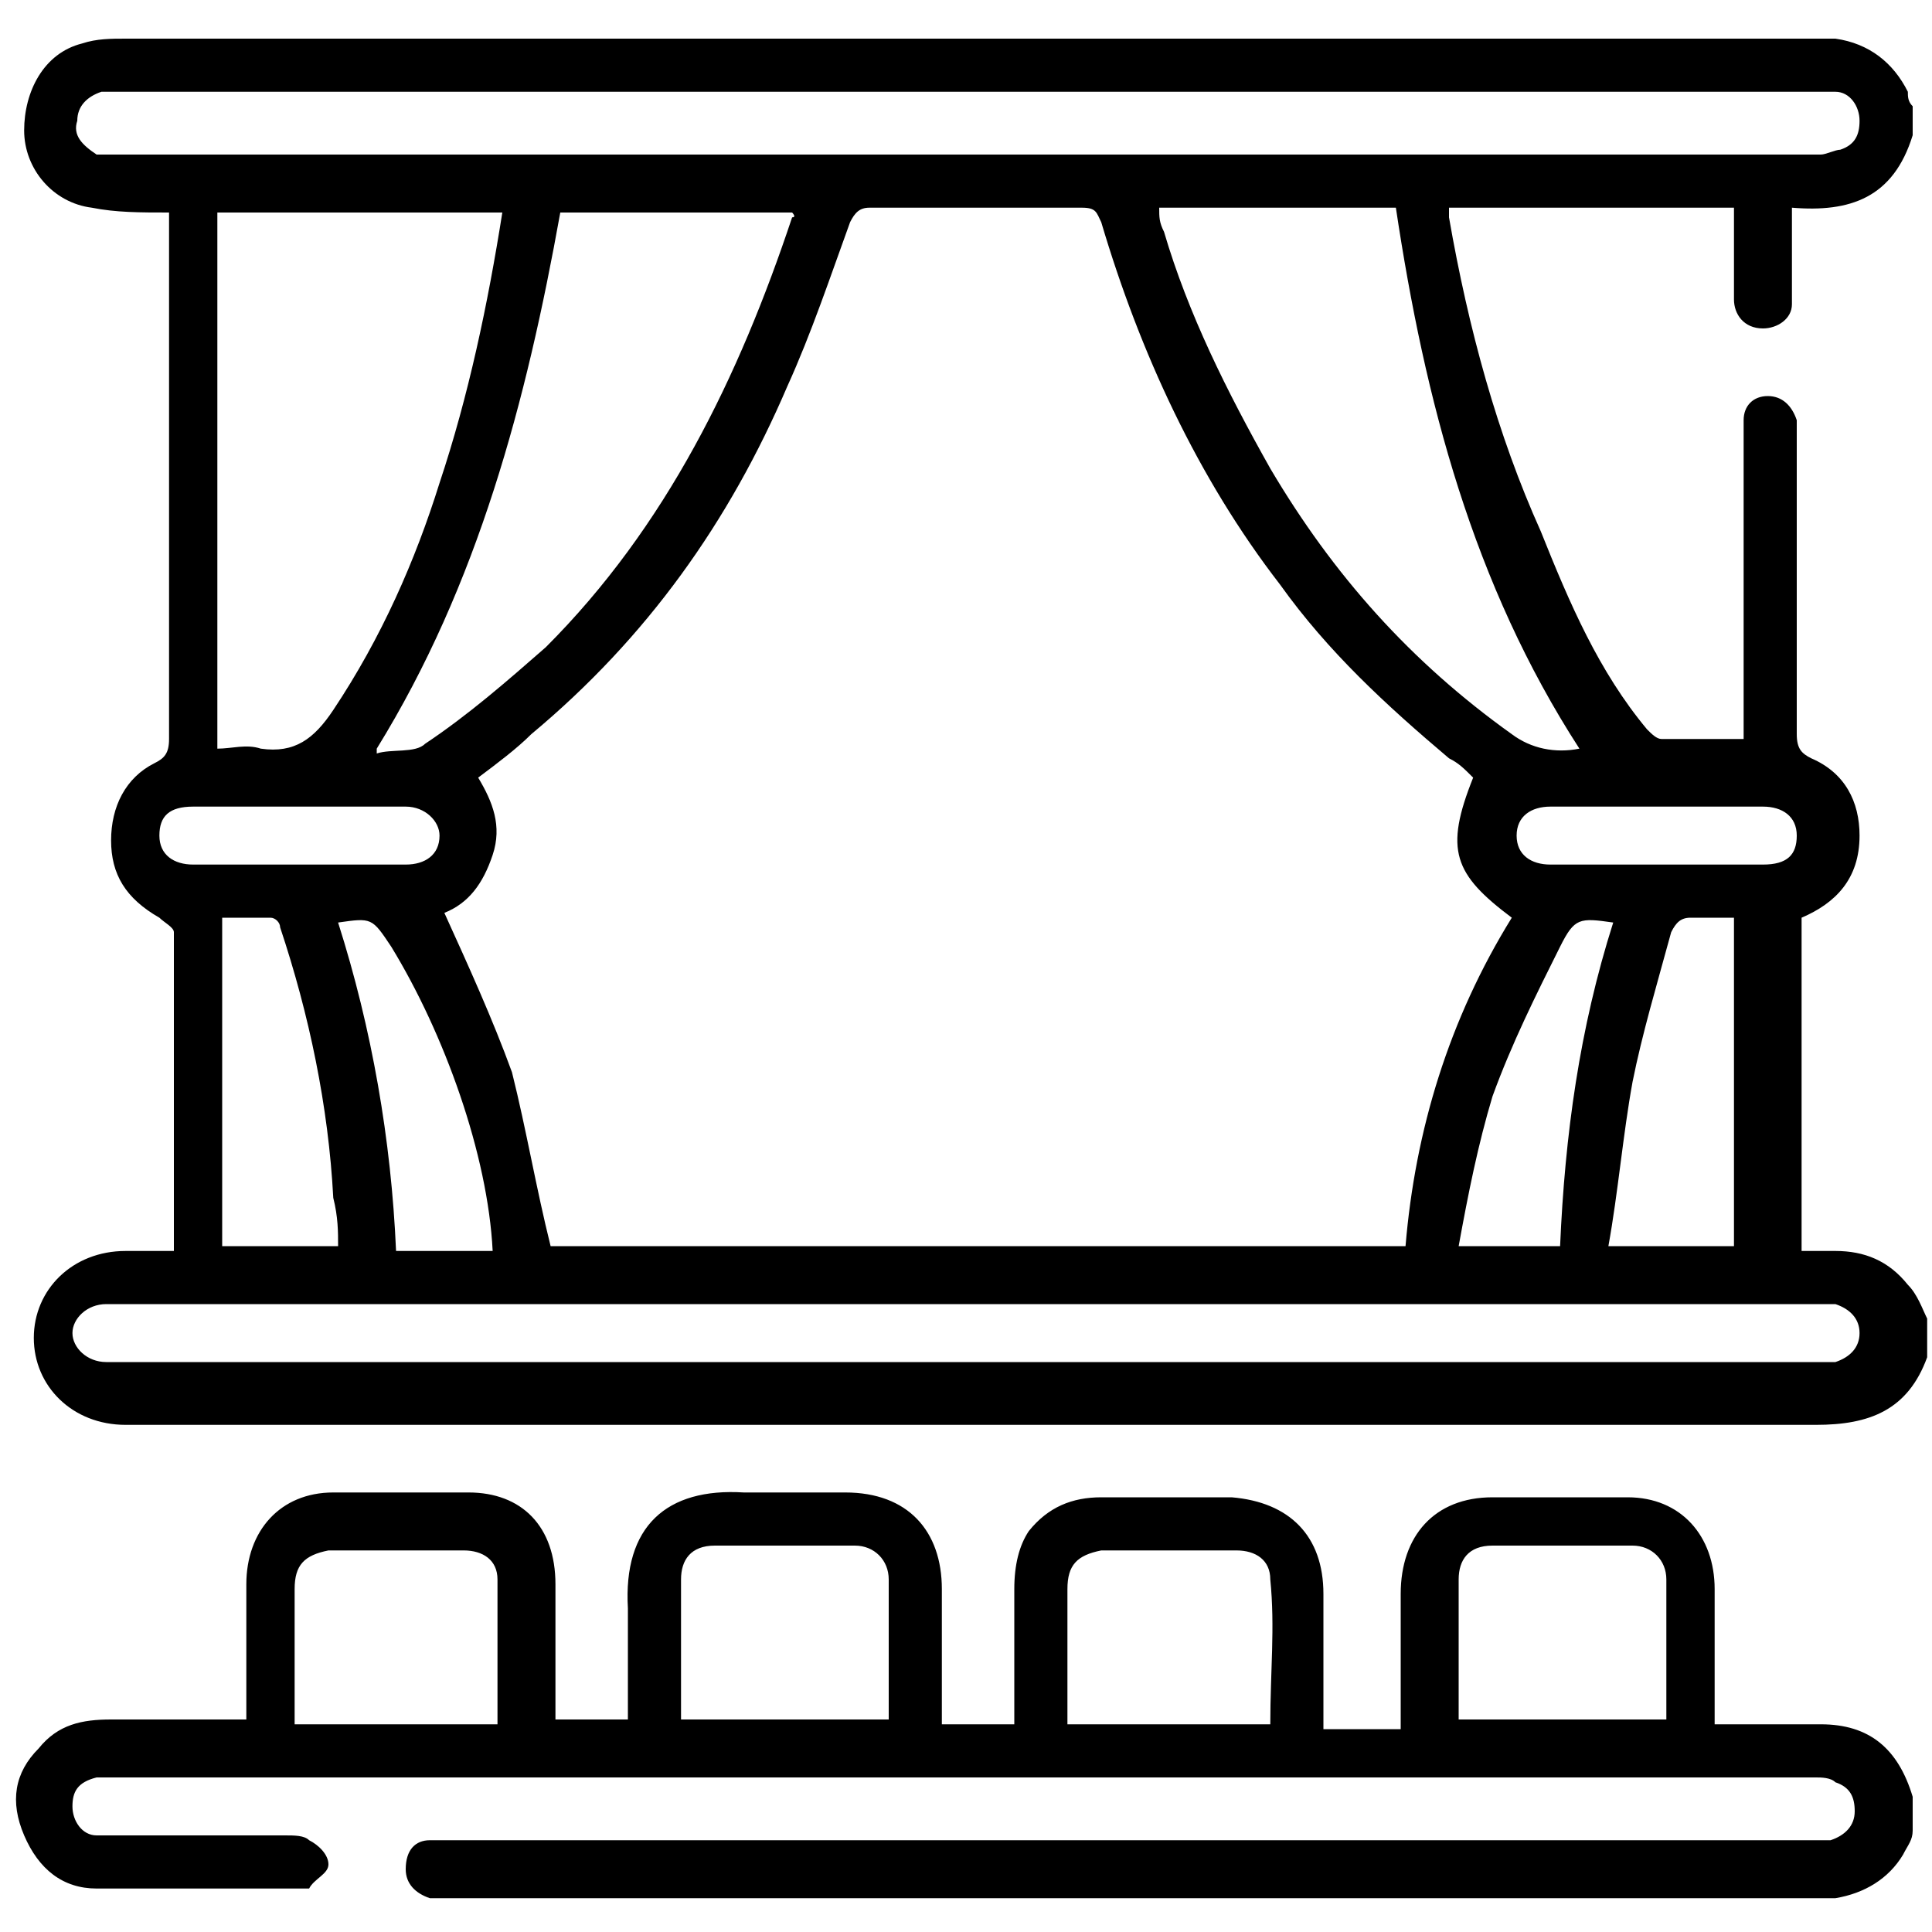
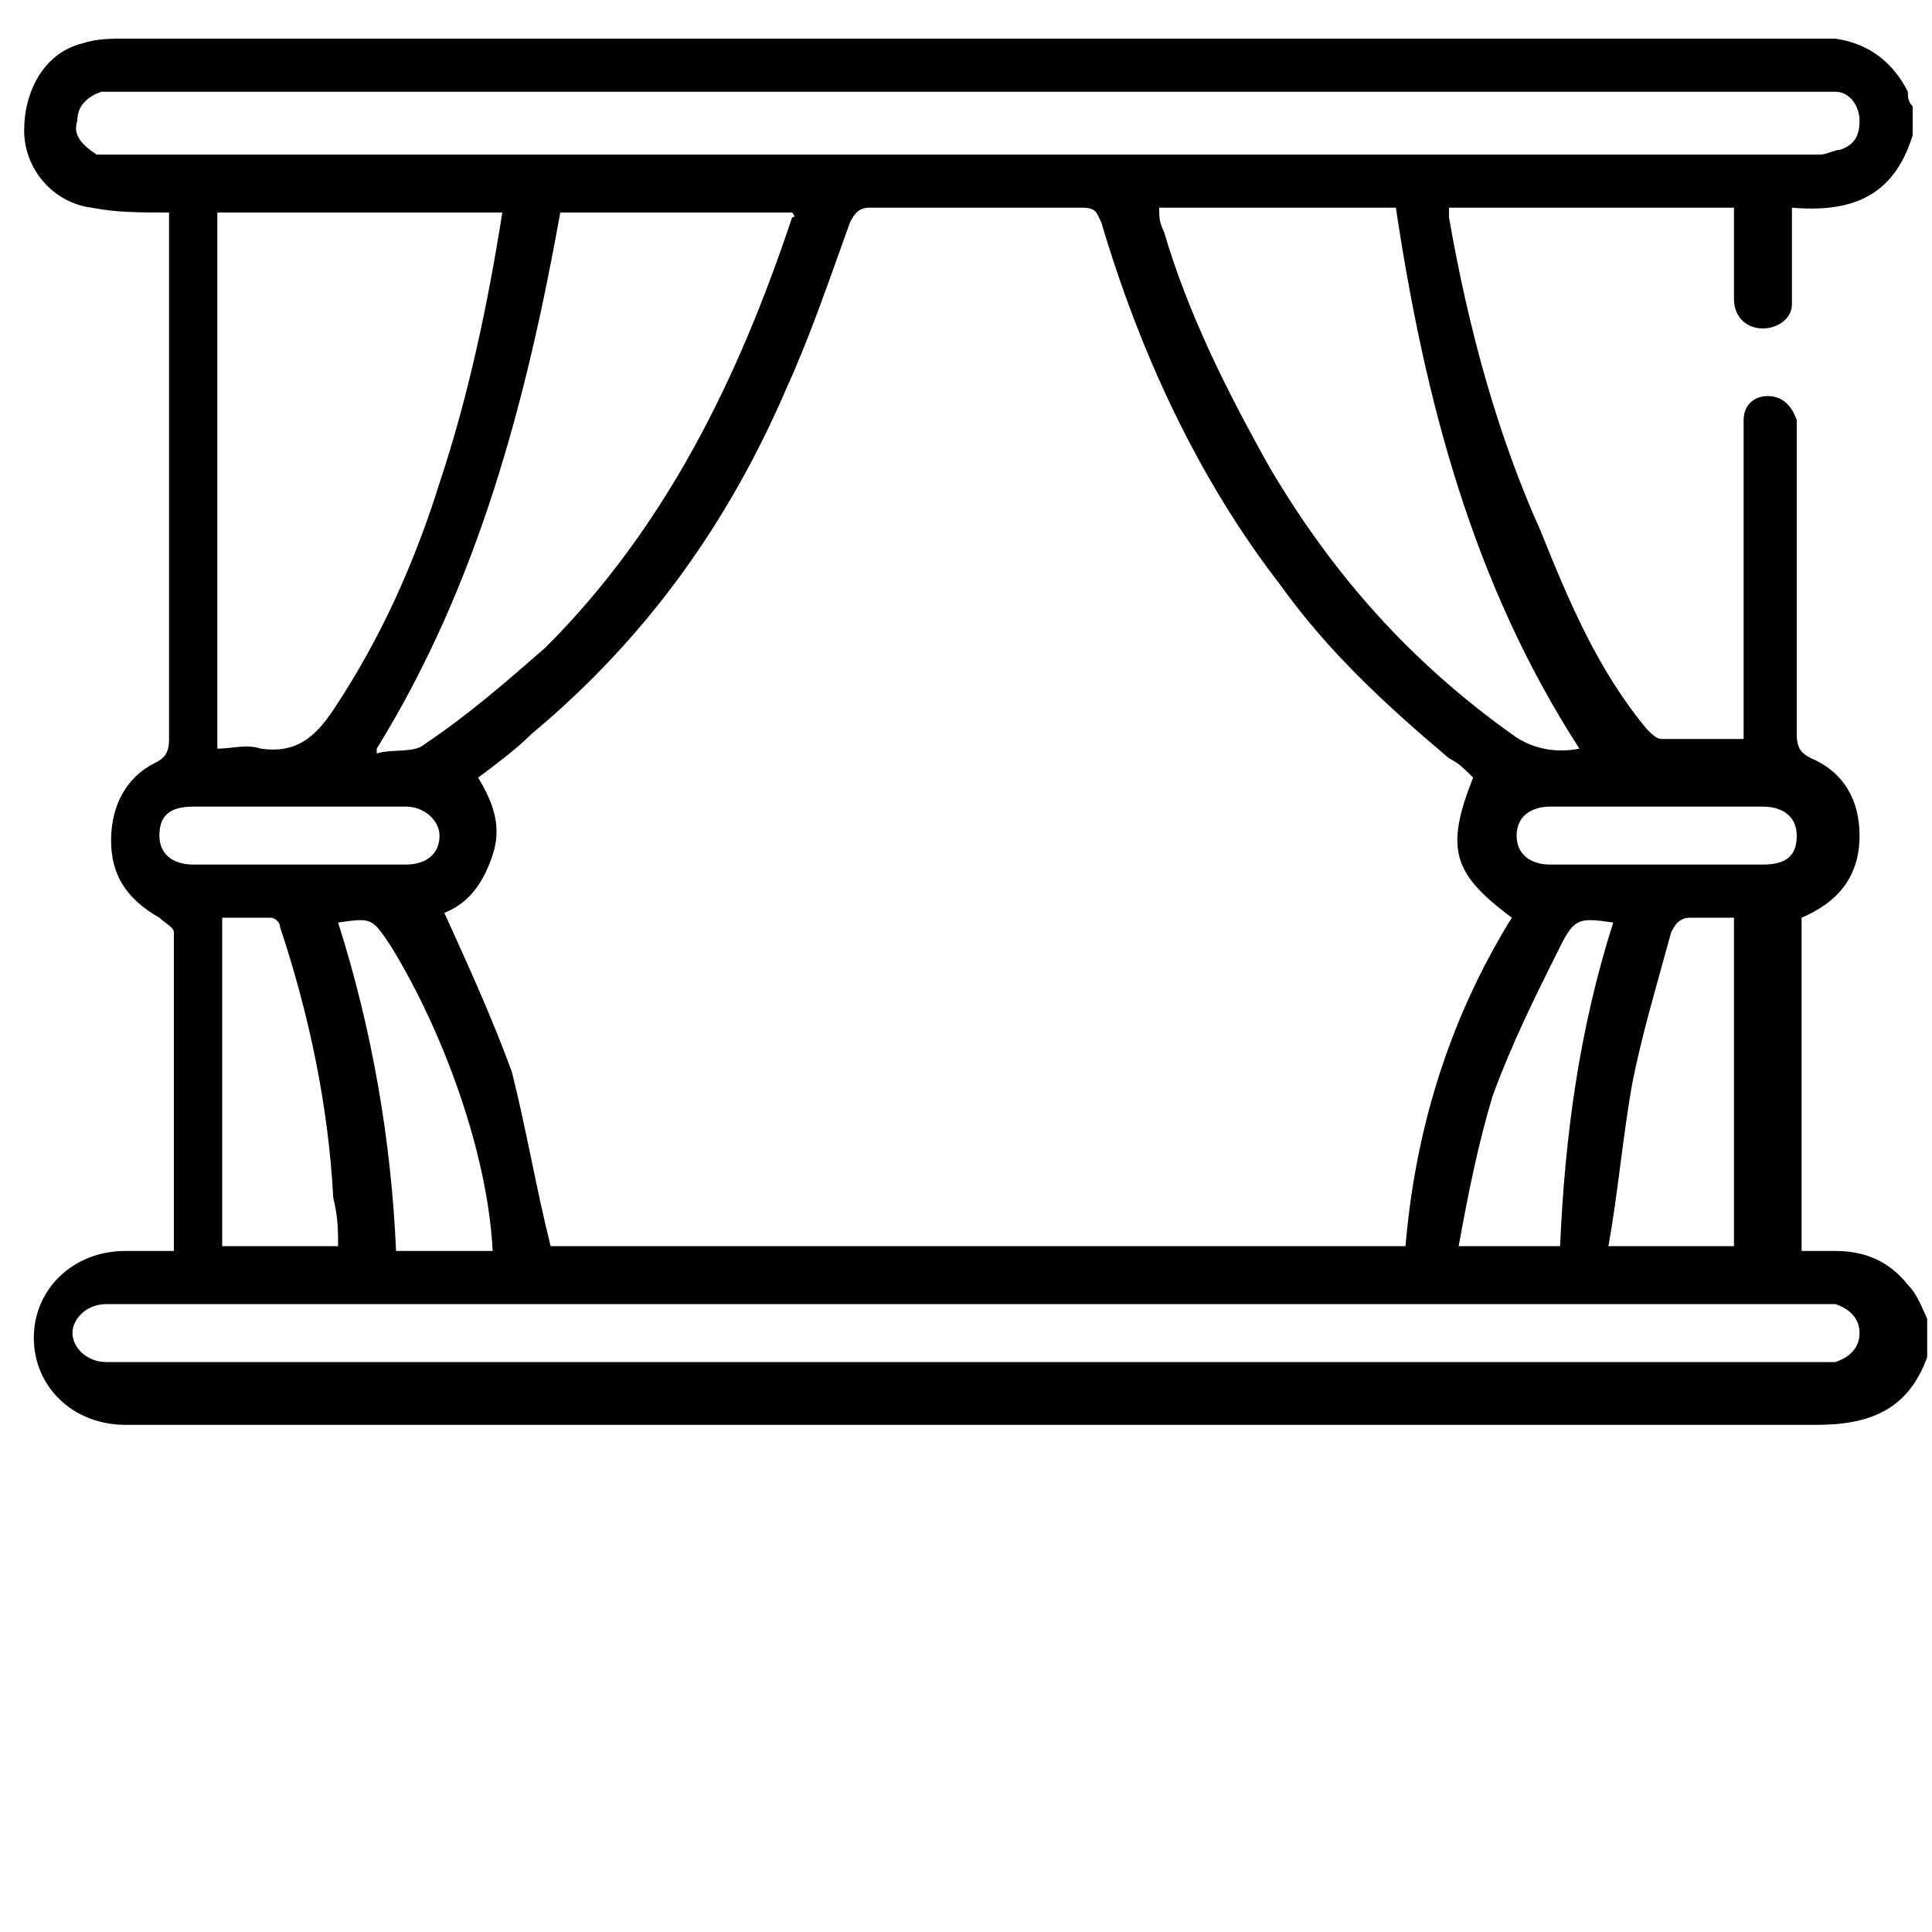
<svg xmlns="http://www.w3.org/2000/svg" version="1.1" id="Layer_1" x="0px" y="0px" viewBox="0 0 40 40" style="enable-background:new 0 0 40 40;" xml:space="preserve">
  <g>
    <path d="M35.9,6.2c0,0.3,0.2,0.6,0.6,0.6c0.3,0,0.6-0.2,0.6-0.5c0-0.4,0-0.8,0-1.3V4.3c1.2,0.1,2.1-0.2,2.5-1.5V2.2   c-0.1-0.1-0.1-0.2-0.1-0.3c-0.3-0.6-0.8-1-1.5-1.1c-0.2,0-0.3,0-0.5,0c-11.6,0-23.2,0-34.9,0c-0.3,0-0.6,0-0.9,0.1   c-0.8,0.2-1.2,1-1.2,1.8c0,0.8,0.6,1.5,1.4,1.6c0.5,0.1,1,0.1,1.6,0.1c0,0.1,0,0.3,0,0.4c0,3.5,0,7,0,10.5c0,0.3-0.1,0.4-0.3,0.5   c-0.6,0.3-0.9,0.9-0.9,1.6c0,0.7,0.3,1.2,1,1.6c0.1,0.1,0.3,0.2,0.3,0.3c0,2.2,0,4.3,0,6.5c0,0,0,0.1,0,0.1h-1   c-1.1,0-1.9,0.8-1.9,1.8c0,1,0.8,1.8,1.9,1.8h15.2c6.6,0,13.2,0,19.8,0c1.1,0,1.9-0.3,2.3-1.4v-0.8c-0.1-0.2-0.2-0.5-0.4-0.7   c-0.4-0.5-0.9-0.7-1.5-0.7h-0.7V19c0.7-0.3,1.2-0.8,1.2-1.7c0-0.7-0.3-1.3-1-1.6c-0.2-0.1-0.3-0.2-0.3-0.5c0-2,0-4,0-6.1   c0-0.1,0-0.3,0-0.4c-0.1-0.3-0.3-0.5-0.6-0.5c-0.3,0-0.5,0.2-0.5,0.5c0,0.1,0,0.2,0,0.3v6.3c-0.6,0-1.1,0-1.7,0   c-0.1,0-0.2-0.1-0.3-0.2c-1-1.2-1.6-2.6-2.2-4.1C31,9,30.4,6.8,30,4.5c0-0.1,0-0.1,0-0.2h5.9v1.4C35.9,5.9,35.9,6,35.9,6.2z    M3.3,17.3c0-0.4,0.2-0.6,0.7-0.6c1.4,0,2.9,0,4.4,0c0.4,0,0.7,0.3,0.7,0.6c0,0.4-0.3,0.6-0.7,0.6H4C3.6,17.9,3.3,17.7,3.3,17.3z    M31.3,19c-1.3,2.1-2,4.4-2.2,6.8H11.4c-0.3-1.2-0.5-2.4-0.8-3.6c-0.4-1.1-0.9-2.2-1.4-3.3c0.5-0.2,0.8-0.6,1-1.2   c0.2-0.6,0-1.1-0.3-1.6c0.4-0.3,0.8-0.6,1.1-0.9c2.4-2,4.1-4.4,5.3-7.2c0.5-1.1,0.9-2.3,1.3-3.4c0.1-0.2,0.2-0.3,0.4-0.3   c1.5,0,3,0,4.4,0c0.3,0,0.3,0.1,0.4,0.3c0.8,2.7,2,5.3,3.7,7.5c1,1.4,2.2,2.5,3.5,3.6c0.2,0.1,0.3,0.2,0.5,0.4   C29.9,17.6,30.1,18.1,31.3,19z M32.3,25.8h-2.1c0.2-1.1,0.4-2.1,0.7-3.1c0.4-1.1,0.9-2.1,1.4-3.1c0.3-0.6,0.4-0.6,1.1-0.5   C32.7,21.3,32.4,23.5,32.3,25.8z M33.8,22.4c0.2-1,0.5-2,0.8-3.1c0.1-0.2,0.2-0.3,0.4-0.3c0.3,0,0.6,0,0.9,0v6.8h-2.6   C33.5,24.7,33.6,23.5,33.8,22.4z M7,19.1C7.7,19,7.7,19,8.1,19.6c1.1,1.8,2,4.3,2.1,6.3c-0.1,0-0.1,0-0.2,0H8.2   C8.1,23.6,7.7,21.3,7,19.1z M7,25.8H4.6v-6.8c0.4,0,0.7,0,1,0c0.1,0,0.2,0.1,0.2,0.2c0.6,1.8,1,3.7,1.1,5.6C7,25.2,7,25.5,7,25.8z    M16.4,4.5c-1.1,3.3-2.6,6.4-5.1,8.9c-0.8,0.7-1.6,1.4-2.5,2c-0.2,0.2-0.7,0.1-1,0.2c0,0,0-0.1,0-0.1c2.1-3.4,3.1-7.2,3.8-11.1h4.8   C16.4,4.4,16.5,4.5,16.4,4.5z M9.1,10c-0.5,1.6-1.2,3.2-2.2,4.7c-0.4,0.6-0.8,0.9-1.5,0.8c-0.3-0.1-0.6,0-0.9,0V4.4h5.9   C10.1,6.3,9.7,8.2,9.1,10z M37.5,27c0.2,0,0.4,0,0.5,0c0.3,0.1,0.5,0.3,0.5,0.6c0,0.3-0.2,0.5-0.5,0.6c-0.2,0-0.3,0-0.5,0H2.6   c-0.1,0-0.3,0-0.4,0c-0.4,0-0.7-0.3-0.7-0.6c0-0.3,0.3-0.6,0.7-0.6c0.1,0,0.2,0,0.3,0H37.5z M36.5,16.7c0.4,0,0.7,0.2,0.7,0.6   c0,0.4-0.2,0.6-0.7,0.6c-0.7,0-1.5,0-2.2,0h-2.2c-0.4,0-0.7-0.2-0.7-0.6c0-0.4,0.3-0.6,0.7-0.6C33.5,16.7,35,16.7,36.5,16.7z    M32.7,15.5c-0.5,0.1-1,0-1.4-0.3c-2.1-1.5-3.7-3.3-5-5.5c-0.9-1.6-1.7-3.2-2.2-4.9C24,4.6,24,4.5,24,4.3h4.9   C29.5,8.3,30.5,12.1,32.7,15.5z M2.4,3.2c-0.1,0-0.3,0-0.4,0C1.7,3,1.5,2.8,1.6,2.5c0-0.3,0.2-0.5,0.5-0.6c0.2,0,0.3,0,0.5,0h34.9   c0.2,0,0.3,0,0.5,0c0.3,0,0.5,0.3,0.5,0.6c0,0.3-0.1,0.5-0.4,0.6c-0.1,0-0.3,0.1-0.4,0.1H2.4z" />
-     <path d="M37.7,35.7h-2.2c0-1,0-1.9,0-2.8c0-1.1-0.7-1.9-1.8-1.9c-0.9,0-1.9,0-2.8,0c-1.2,0-1.9,0.8-1.9,2c0,0.8,0,1.6,0,2.4v0.4   h-1.6c0-0.9,0-1.9,0-2.8c0-1.2-0.7-1.9-1.9-2c-0.9,0-1.8,0-2.7,0c-0.6,0-1.1,0.2-1.5,0.7C21.1,32,21,32.4,21,32.9   c0,0.9,0,1.8,0,2.8h-1.5c0-0.9,0-1.8,0-2.8c0-1.2-0.7-2-2-2c-0.7,0-1.4,0-2.1,0c-1.6-0.1-2.5,0.7-2.4,2.4c0,0.8,0,1.6,0,2.3h-1.5   c0-0.9,0-1.9,0-2.8c0-1.2-0.7-1.9-1.8-1.9c-0.9,0-1.9,0-2.8,0c-1.1,0-1.8,0.8-1.8,1.9c0,0.4,0,0.9,0,1.3v1.5H2.3   c-0.6,0-1.1,0.1-1.5,0.6c-0.5,0.5-0.6,1.1-0.3,1.8c0.3,0.7,0.8,1.1,1.5,1.1c1.4,0,2.8,0,4.2,0c0.1,0,0.2,0,0.2,0   c0.1-0.2,0.4-0.3,0.4-0.5c0-0.2-0.2-0.4-0.4-0.5c-0.1-0.1-0.3-0.1-0.5-0.1c-1.2,0-2.3,0-3.5,0c-0.1,0-0.3,0-0.4,0   c-0.3,0-0.5-0.3-0.5-0.6c0-0.3,0.1-0.5,0.5-0.6c0.1,0,0.3,0,0.4,0c11.7,0,23.4,0,35.2,0c0.1,0,0.3,0,0.4,0.1   c0.3,0.1,0.4,0.3,0.4,0.6c0,0.3-0.2,0.5-0.5,0.6c-0.2,0-0.3,0-0.5,0h-28c-0.2,0-0.3,0-0.5,0c-0.3,0-0.5,0.2-0.5,0.6   c0,0.3,0.2,0.5,0.5,0.6c0.1,0,0.3,0,0.5,0h28c0.2,0,0.4,0,0.6,0c0.6-0.1,1.1-0.4,1.4-0.9c0.1-0.2,0.2-0.3,0.2-0.5v-0.7   C39.3,36.2,38.7,35.7,37.7,35.7z M10.3,35.7H6.1v-2.8c0-0.5,0.2-0.7,0.7-0.8c0.9,0,1.8,0,2.8,0c0.4,0,0.7,0.2,0.7,0.6   C10.3,33.7,10.3,34.7,10.3,35.7z M14.1,35.6c0-1,0-1.9,0-2.9c0-0.4,0.2-0.7,0.7-0.7c0.9,0,1.9,0,2.9,0c0.4,0,0.7,0.3,0.7,0.7   c0,1,0,1.9,0,2.9H14.1z M26.3,35.7h-4.2v-2.8c0-0.5,0.2-0.7,0.7-0.8c0.9,0,1.8,0,2.8,0c0.4,0,0.7,0.2,0.7,0.6   C26.4,33.7,26.3,34.6,26.3,35.7z M30.2,35.6c0-1,0-1.9,0-2.9c0-0.4,0.2-0.7,0.7-0.7c0.9,0,1.9,0,2.9,0c0.4,0,0.7,0.3,0.7,0.7   c0,1,0,1.9,0,2.9H30.2z" />
  </g>
</svg>